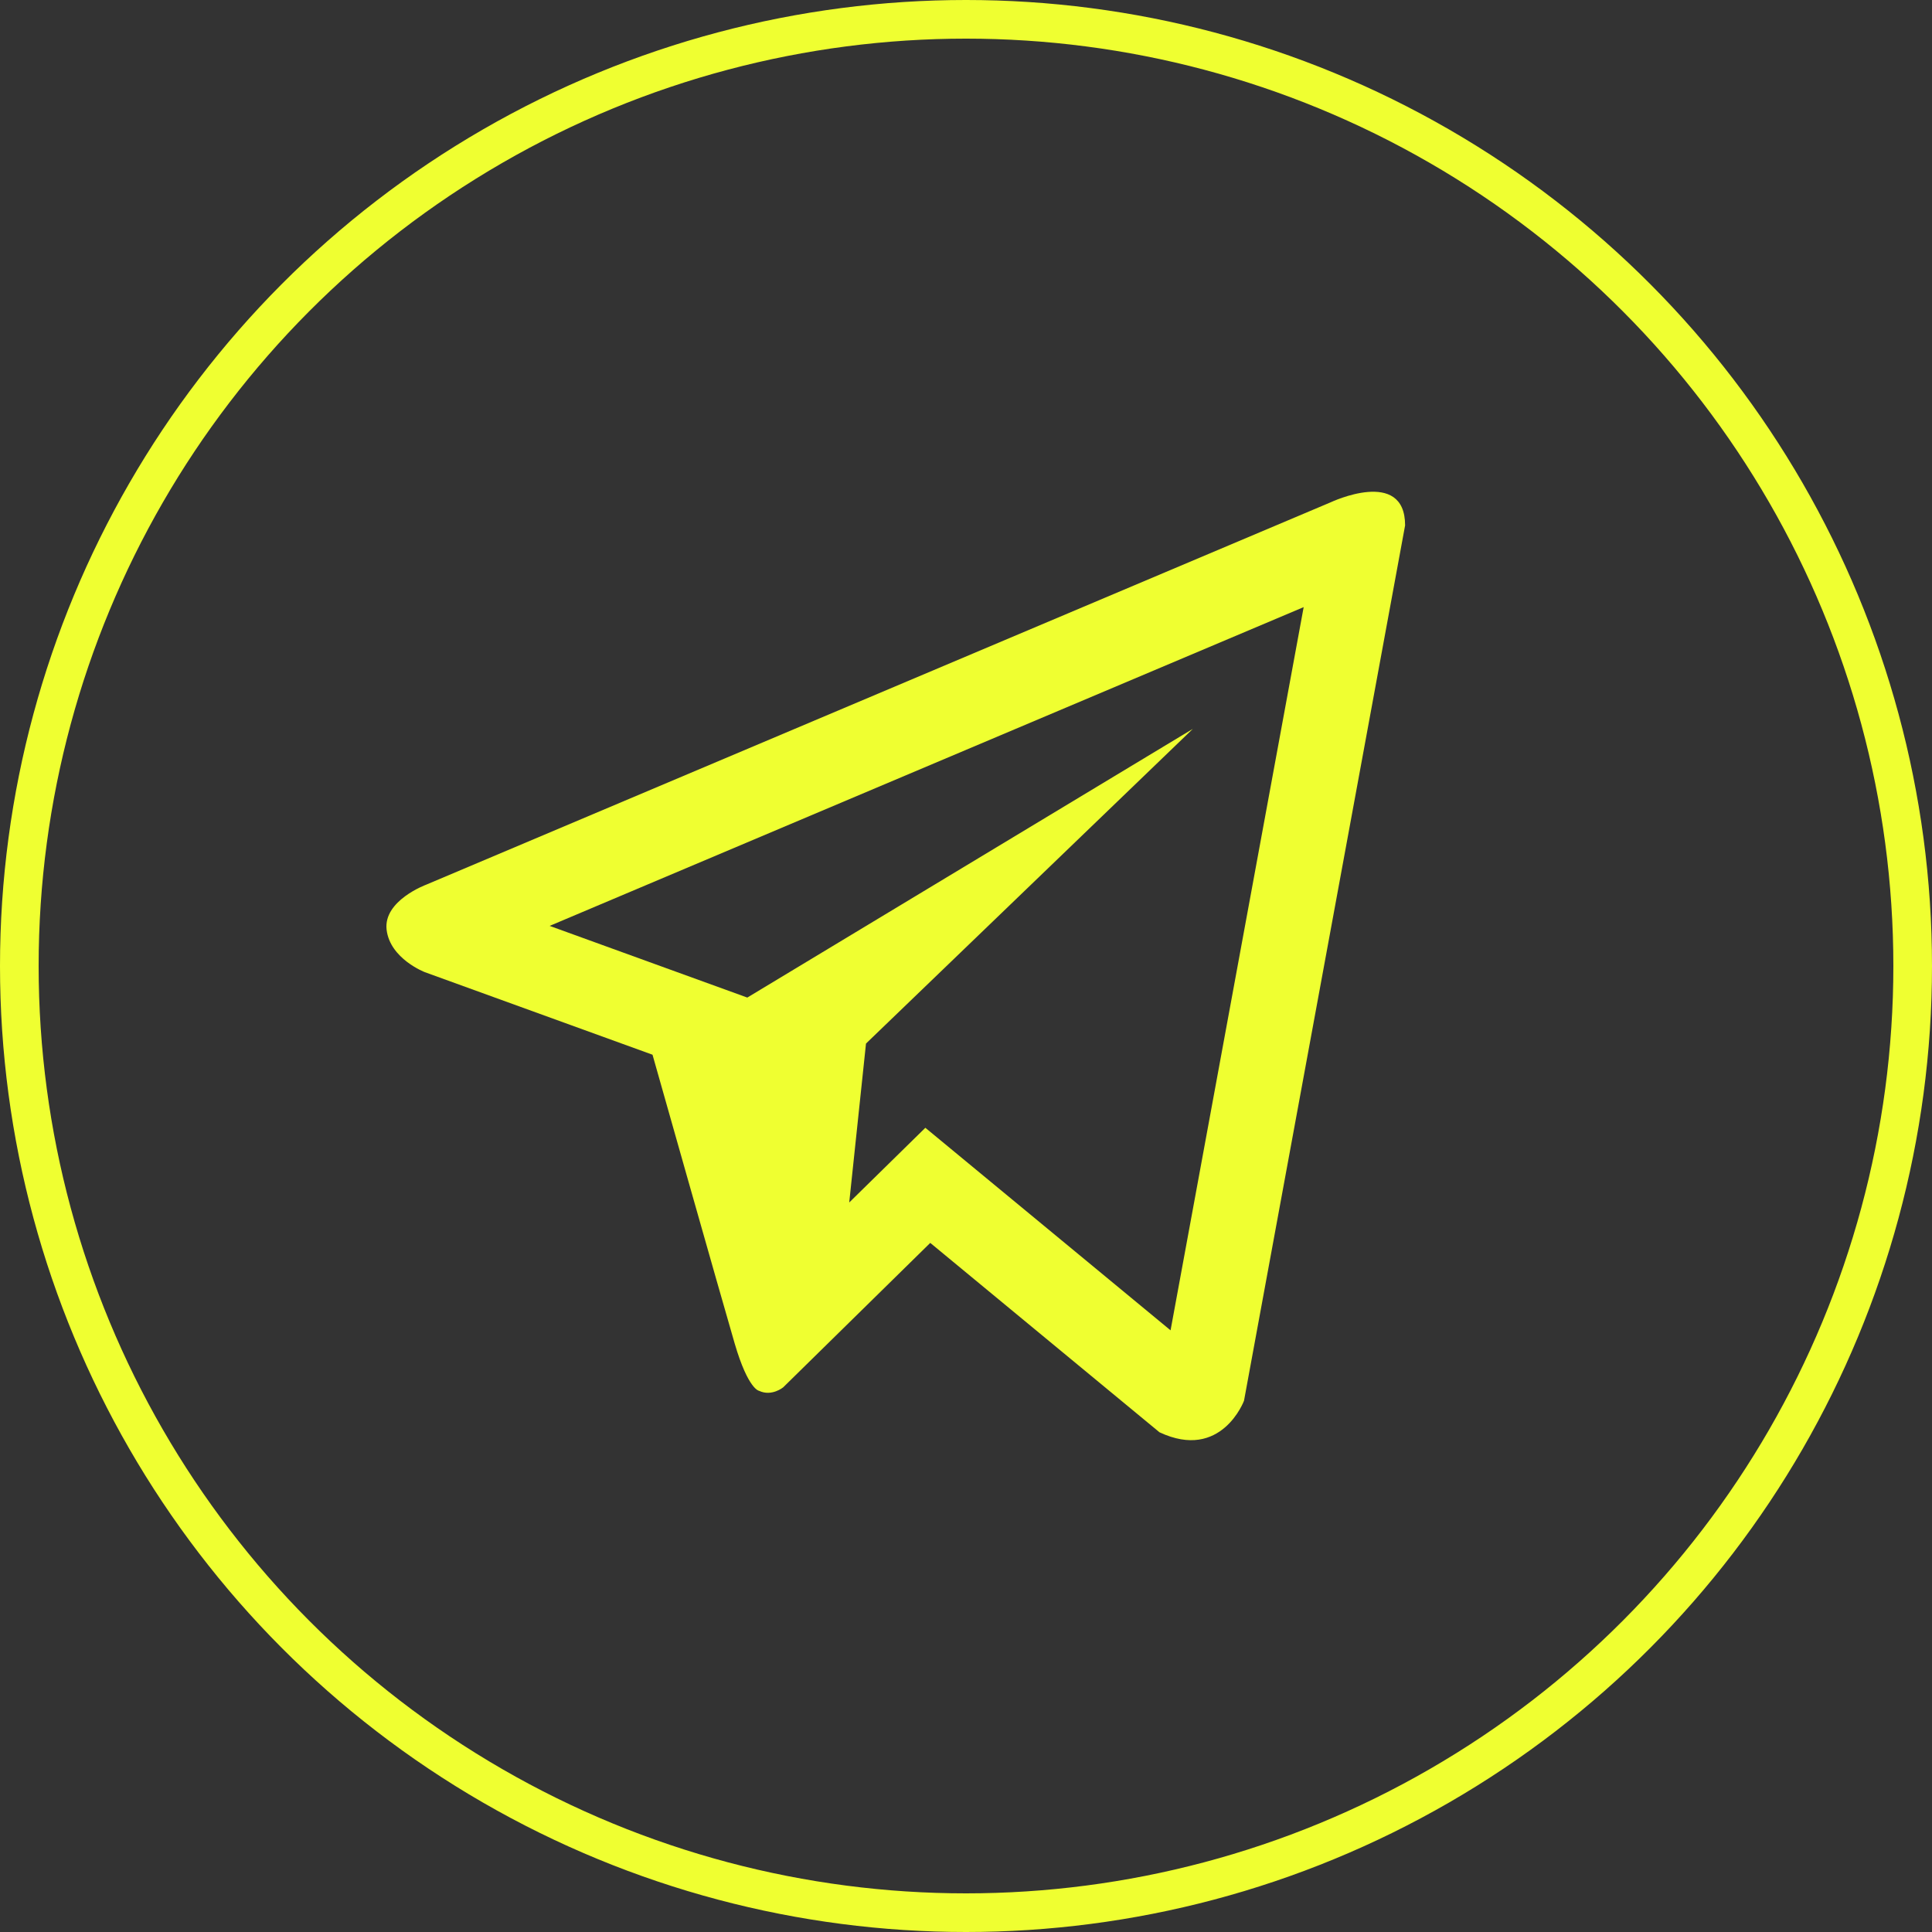
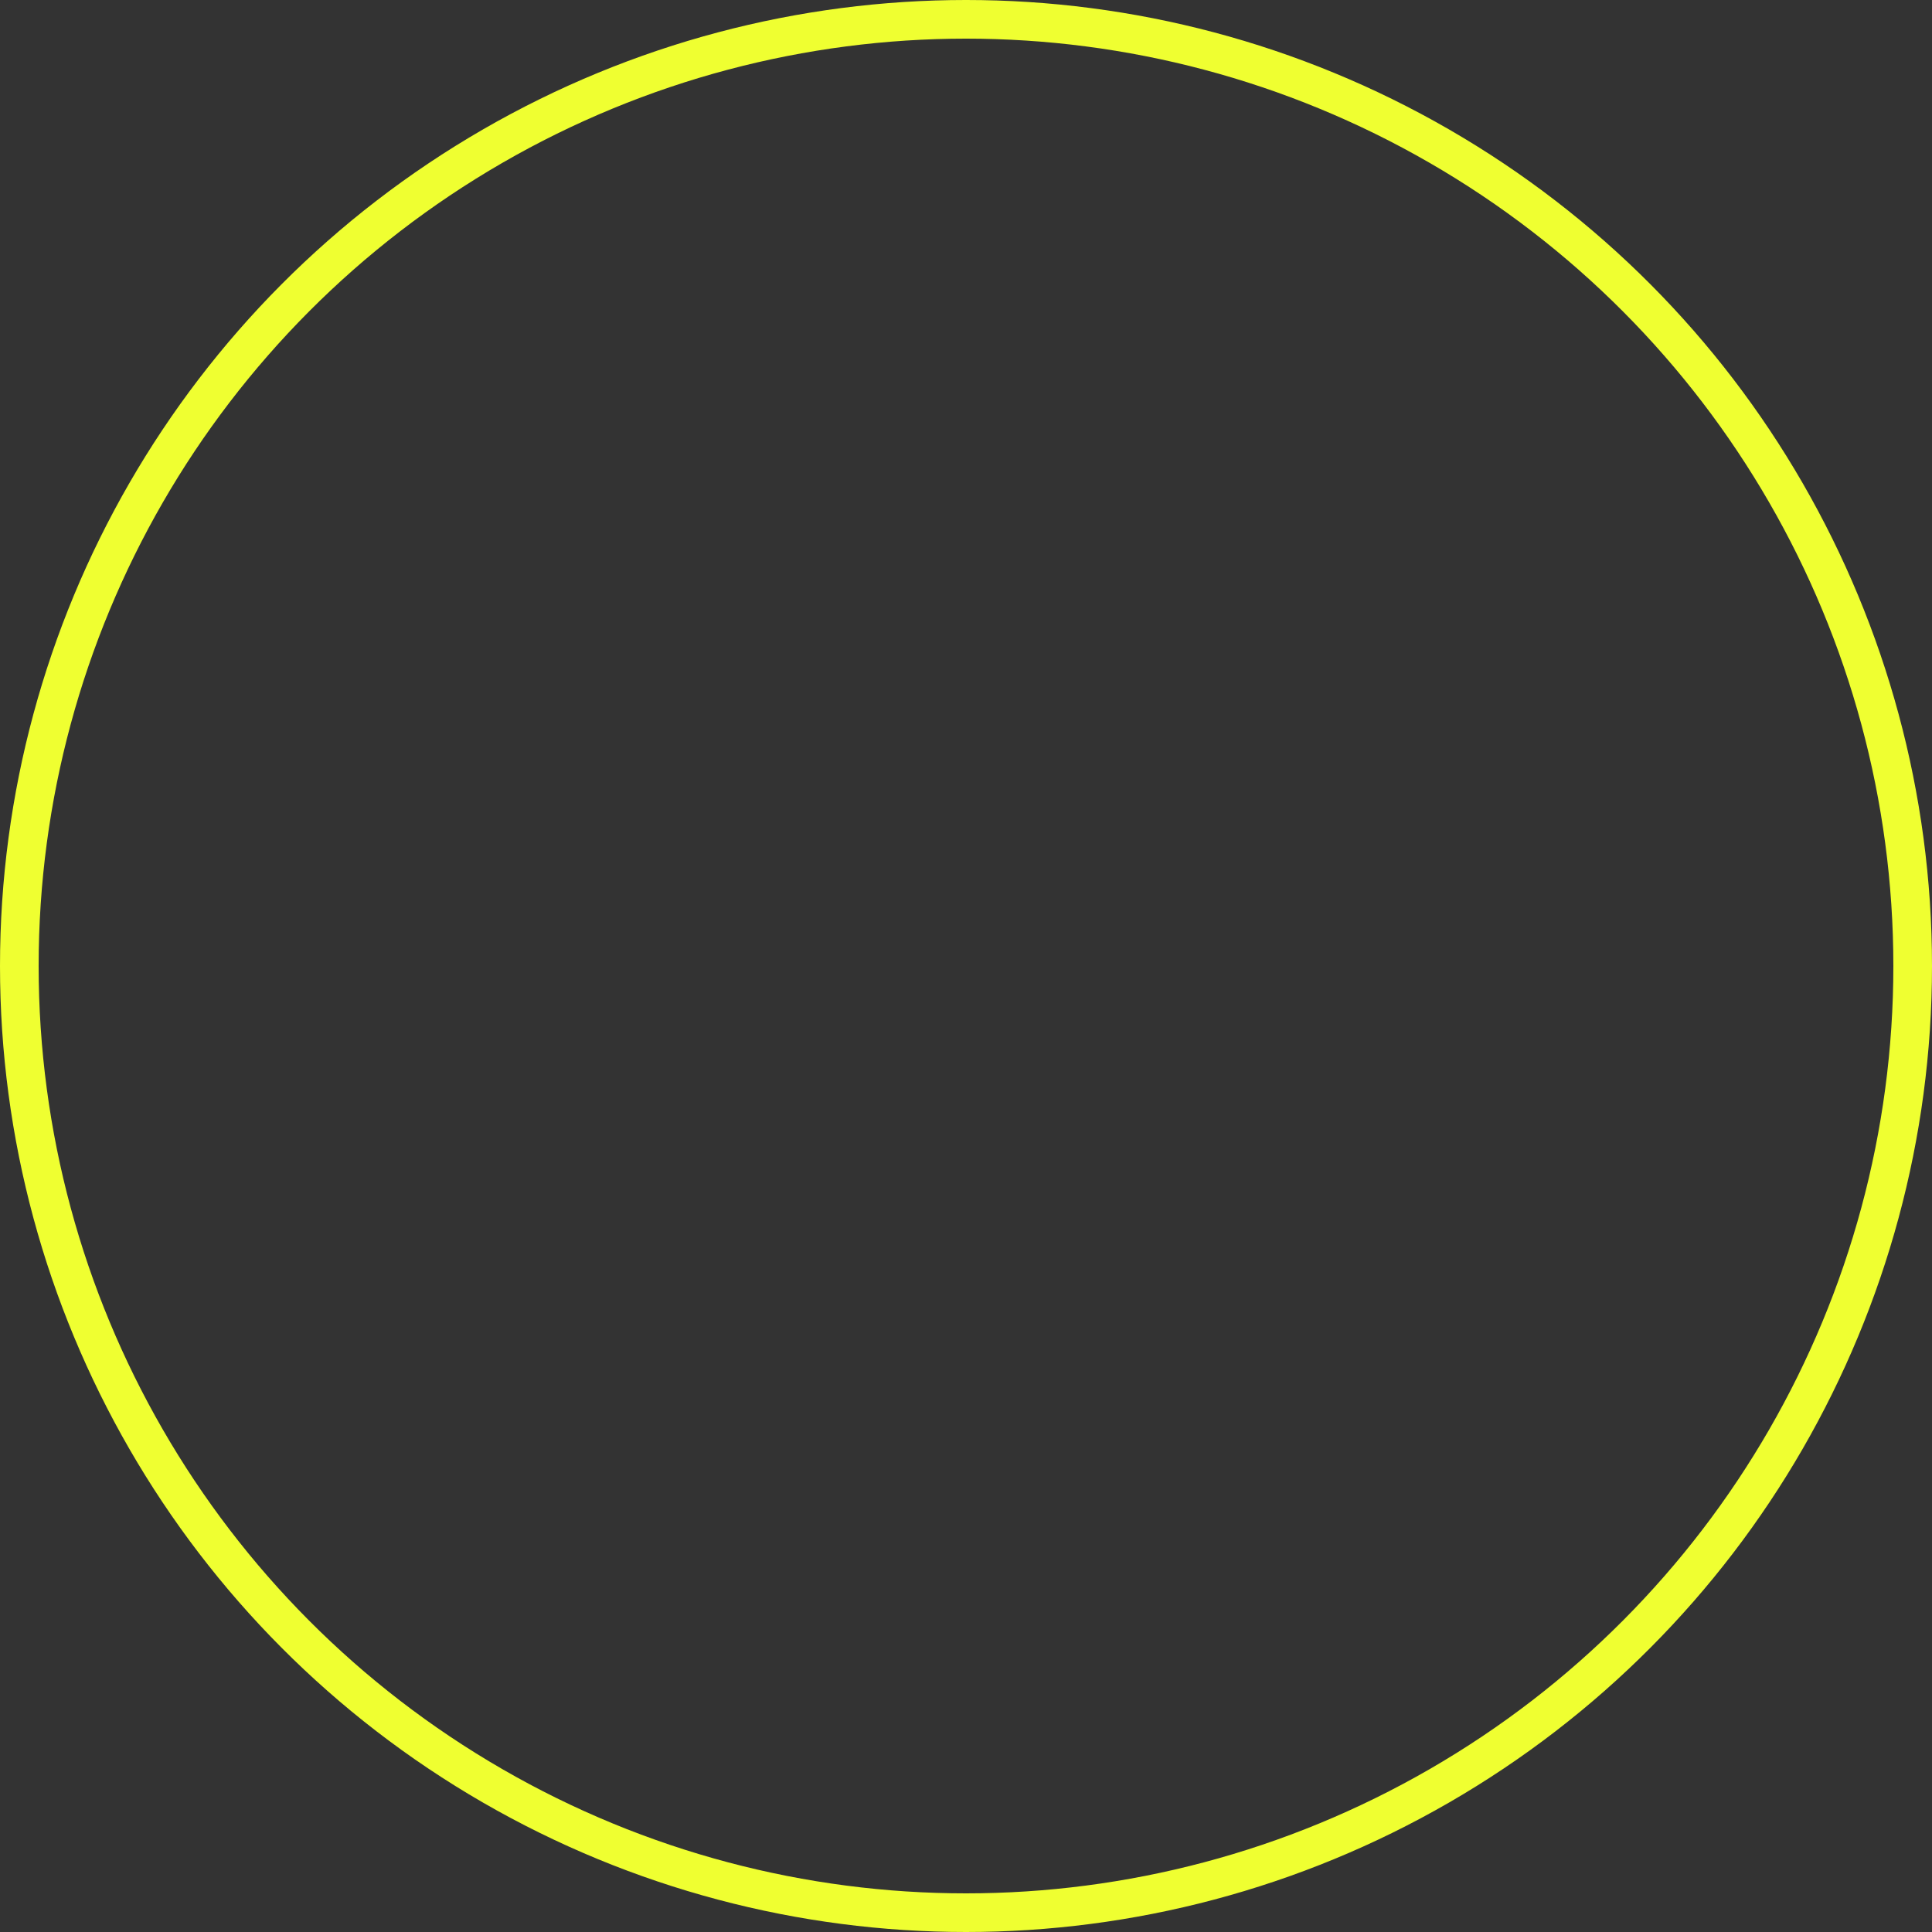
<svg xmlns="http://www.w3.org/2000/svg" width="50" height="50" viewBox="0 0 50 50" fill="none">
  <rect x="0" y="0" width="50" height="50" fill="#333333" stroke="none" />
  <circle cx="25" cy="25" r="24.5" stroke="#EFFF31" />
-   <path d="M34.439 12.999L11.026 22.897C11.026 22.897 9.919 23.306 10.005 24.059C10.093 24.815 10.996 25.16 10.996 25.16L16.887 27.296C16.887 27.296 18.665 33.579 19.015 34.775C19.365 35.967 19.646 35.995 19.646 35.995C19.972 36.148 20.268 35.905 20.268 35.905L24.075 32.166L30.007 37.067C31.611 37.821 32.195 36.25 32.195 36.25L36.364 13.597C36.364 12.088 34.439 12.999 34.439 12.999ZM30.294 34.429L23.948 29.187L21.978 31.12L22.412 27.007L30.871 18.863L19.34 25.817L14.225 23.962L33.739 15.712L30.294 34.429Z" fill="#EFFF31" />
</svg>